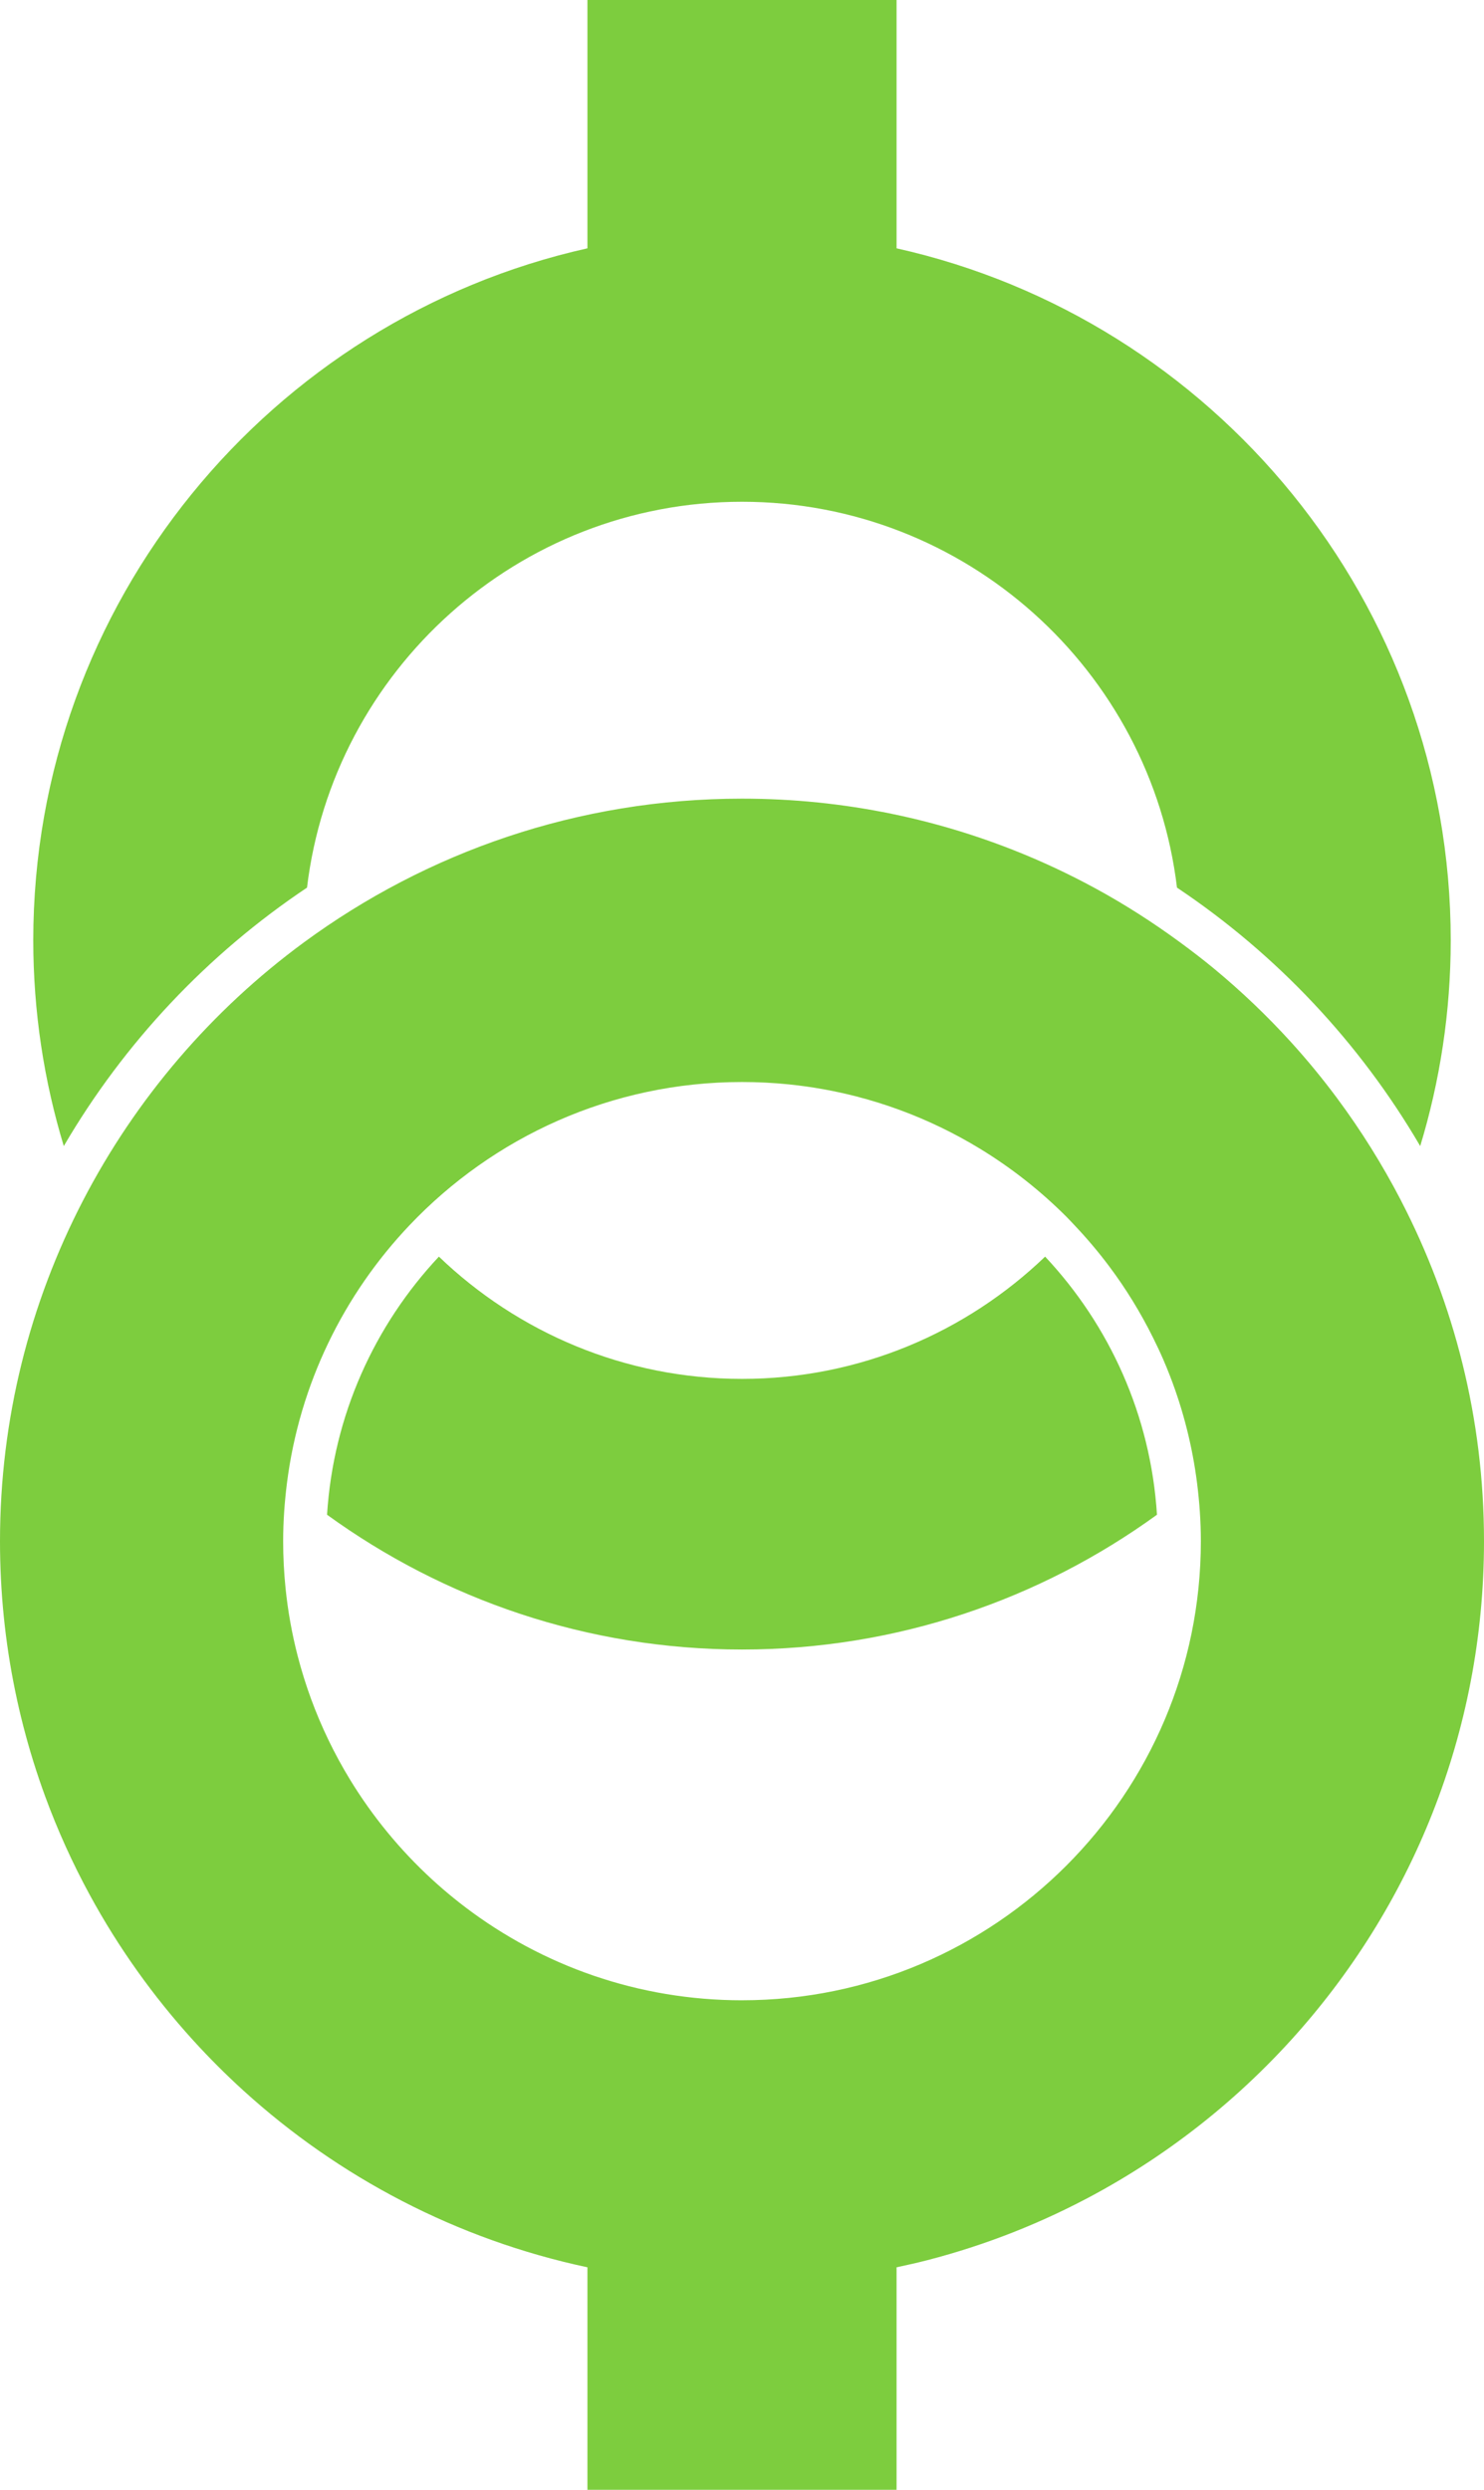
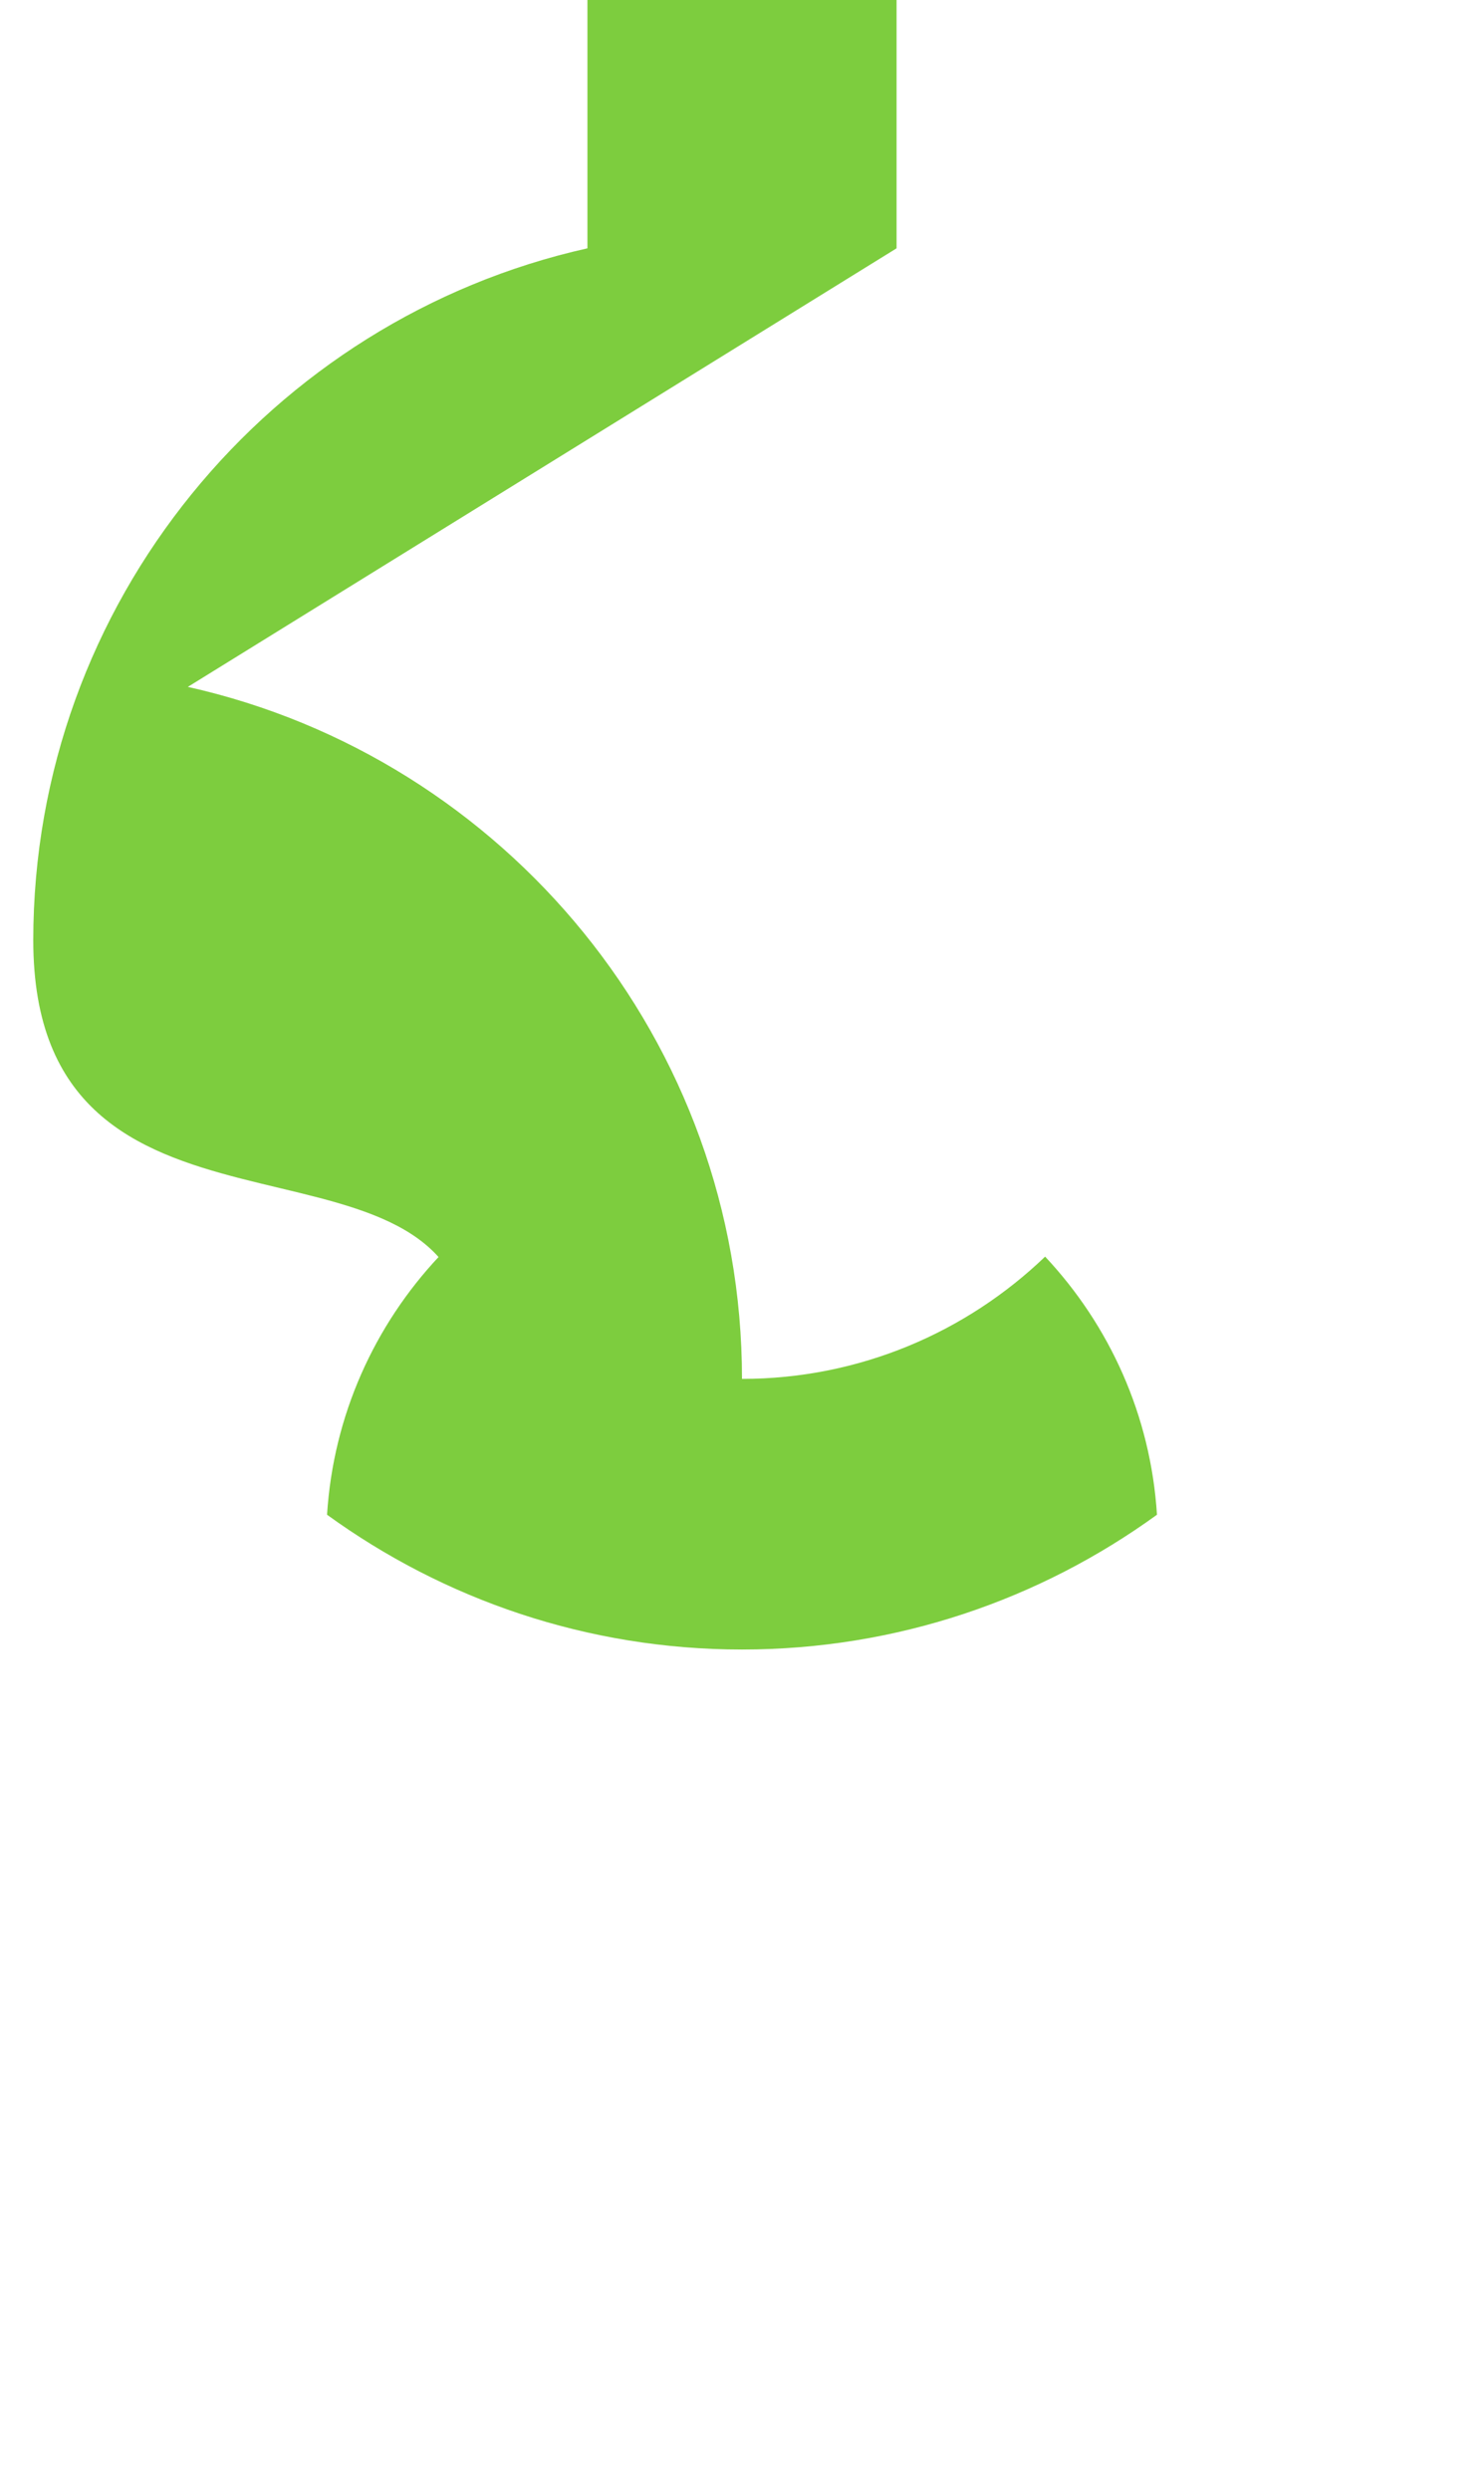
<svg xmlns="http://www.w3.org/2000/svg" id="Layer_2" data-name="Layer 2" viewBox="0 0 1144.87 1919.58">
  <defs>
    <style>
      .cls-1 {
        fill: #7dcd3e;
        stroke-width: 0px;
      }
    </style>
  </defs>
  <g id="Layer_1-2" data-name="Layer 1">
    <g>
-       <path class="cls-1" d="m691.68,191.45V0h-238.49v191.45C208.88,246.04,25.67,464.44,25.67,724.96c0,55.15,8.28,108.39,23.54,158.63,46.64-79.8,110.99-148.03,187.64-199.25,20.14-167.34,162.91-297.5,335.59-297.5s315.44,130.15,335.58,297.5c76.65,51.22,141,119.45,187.64,199.25,15.26-50.24,23.54-103.48,23.54-158.63,0-260.52-183.2-478.93-427.52-533.51" />
-       <path class="cls-1" d="m572.44,1542.17c-80.05,0-154-26.71-213.36-71.69-2.97-2.25-5.91-4.55-8.8-6.89-5.79-4.68-11.43-9.53-16.91-14.56-24.66-22.62-46.12-48.69-63.6-77.43-11.84-19.46-21.85-40.15-29.81-61.83-3.97-10.84-7.43-21.92-10.35-33.22-4.37-16.95-7.52-34.4-9.33-52.22-1.21-11.88-1.83-23.94-1.83-36.14,0-15.08,1.06-29.91,2.89-44.49,9.65-76.59,43.85-145.61,94.47-198.95,64.55-68.01,155.68-110.55,256.63-110.55,12.2,0,24.26.62,36.14,1.83,17.83,1.82,35.27,4.97,52.22,9.33,11.3,2.92,22.38,6.38,33.22,10.35,21.67,7.96,42.37,17.97,61.83,29.81,24.33,14.8,46.75,32.45,66.78,52.47,2.2,2.2,4.3,4.49,6.43,6.75,9.5,10.01,18.41,20.56,26.69,31.61,12.88,17.18,24.18,35.6,33.81,54.99,2.76,5.55,5.42,11.15,7.89,16.86,1.85,4.27,3.62,8.59,5.3,12.95,10.09,26.17,17.16,53.83,20.79,82.55,1.83,14.58,2.89,29.41,2.89,44.48,0,195.19-158.79,353.98-353.98,353.98m508.44-616.49c-14.39-27.74-30.92-54.21-49.44-79.11-11.11-14.94-22.94-29.32-35.44-43.08-18.5-20.34-38.43-39.35-59.64-56.87-8.4-6.93-17.06-13.54-25.84-20-20.81-15.28-42.63-29.28-65.43-41.69-40.56-22.05-84.05-39.35-129.75-51.14-9.14-2.36-18.36-4.49-27.67-6.4-18.62-3.82-37.56-6.73-56.78-8.7-19.22-1.95-38.71-2.95-58.44-2.95-126.38,0-243.27,41.25-338.08,110.87-71.01,52.16-129.53,120.3-170.37,199.06C23.2,1004.37,0,1093.59,0,1188.18c0,19.73,1,39.22,2.95,58.44,1.96,19.22,4.87,38.16,8.7,56.78,1.9,9.31,4.04,18.53,6.4,27.67,4.72,18.28,10.31,36.21,16.74,53.73,9.64,26.29,21.17,51.68,34.4,76.01,22.06,40.56,48.88,78.16,79.69,112.06,12.33,13.56,25.3,26.53,38.86,38.86,73.61,66.91,164.68,114.86,265.45,136.3v171.55h238.49v-171.55c7.93-1.69,15.84-3.45,23.65-5.47,45.7-11.79,89.19-29.09,129.75-51.14,32.44-17.64,62.99-38.34,91.27-61.69,7.07-5.84,14-11.84,20.78-18.01,13.56-12.33,26.53-25.3,38.86-38.86,46.23-50.86,83.45-110.04,109.12-175,25.66-64.97,39.76-135.72,39.76-209.69,0-94.59-23.2-183.82-64-262.51" />
+       <path class="cls-1" d="m691.68,191.45V0h-238.49v191.45C208.88,246.04,25.67,464.44,25.67,724.96s315.44,130.15,335.58,297.5c76.65,51.22,141,119.45,187.64,199.25,15.26-50.24,23.54-103.48,23.54-158.63,0-260.52-183.2-478.93-427.52-533.51" />
      <path class="cls-1" d="m572.44,1063.08c-90.67,0-173.06-35.95-233.84-94.25-49.54,52.78-81.46,122.25-86.29,198.98,90.06,65.29,200.64,103.93,320.13,103.93s230.06-38.65,320.13-103.93c-4.83-76.73-36.74-146.19-86.29-198.98-60.78,58.3-143.16,94.25-233.84,94.25" />
    </g>
  </g>
</svg>